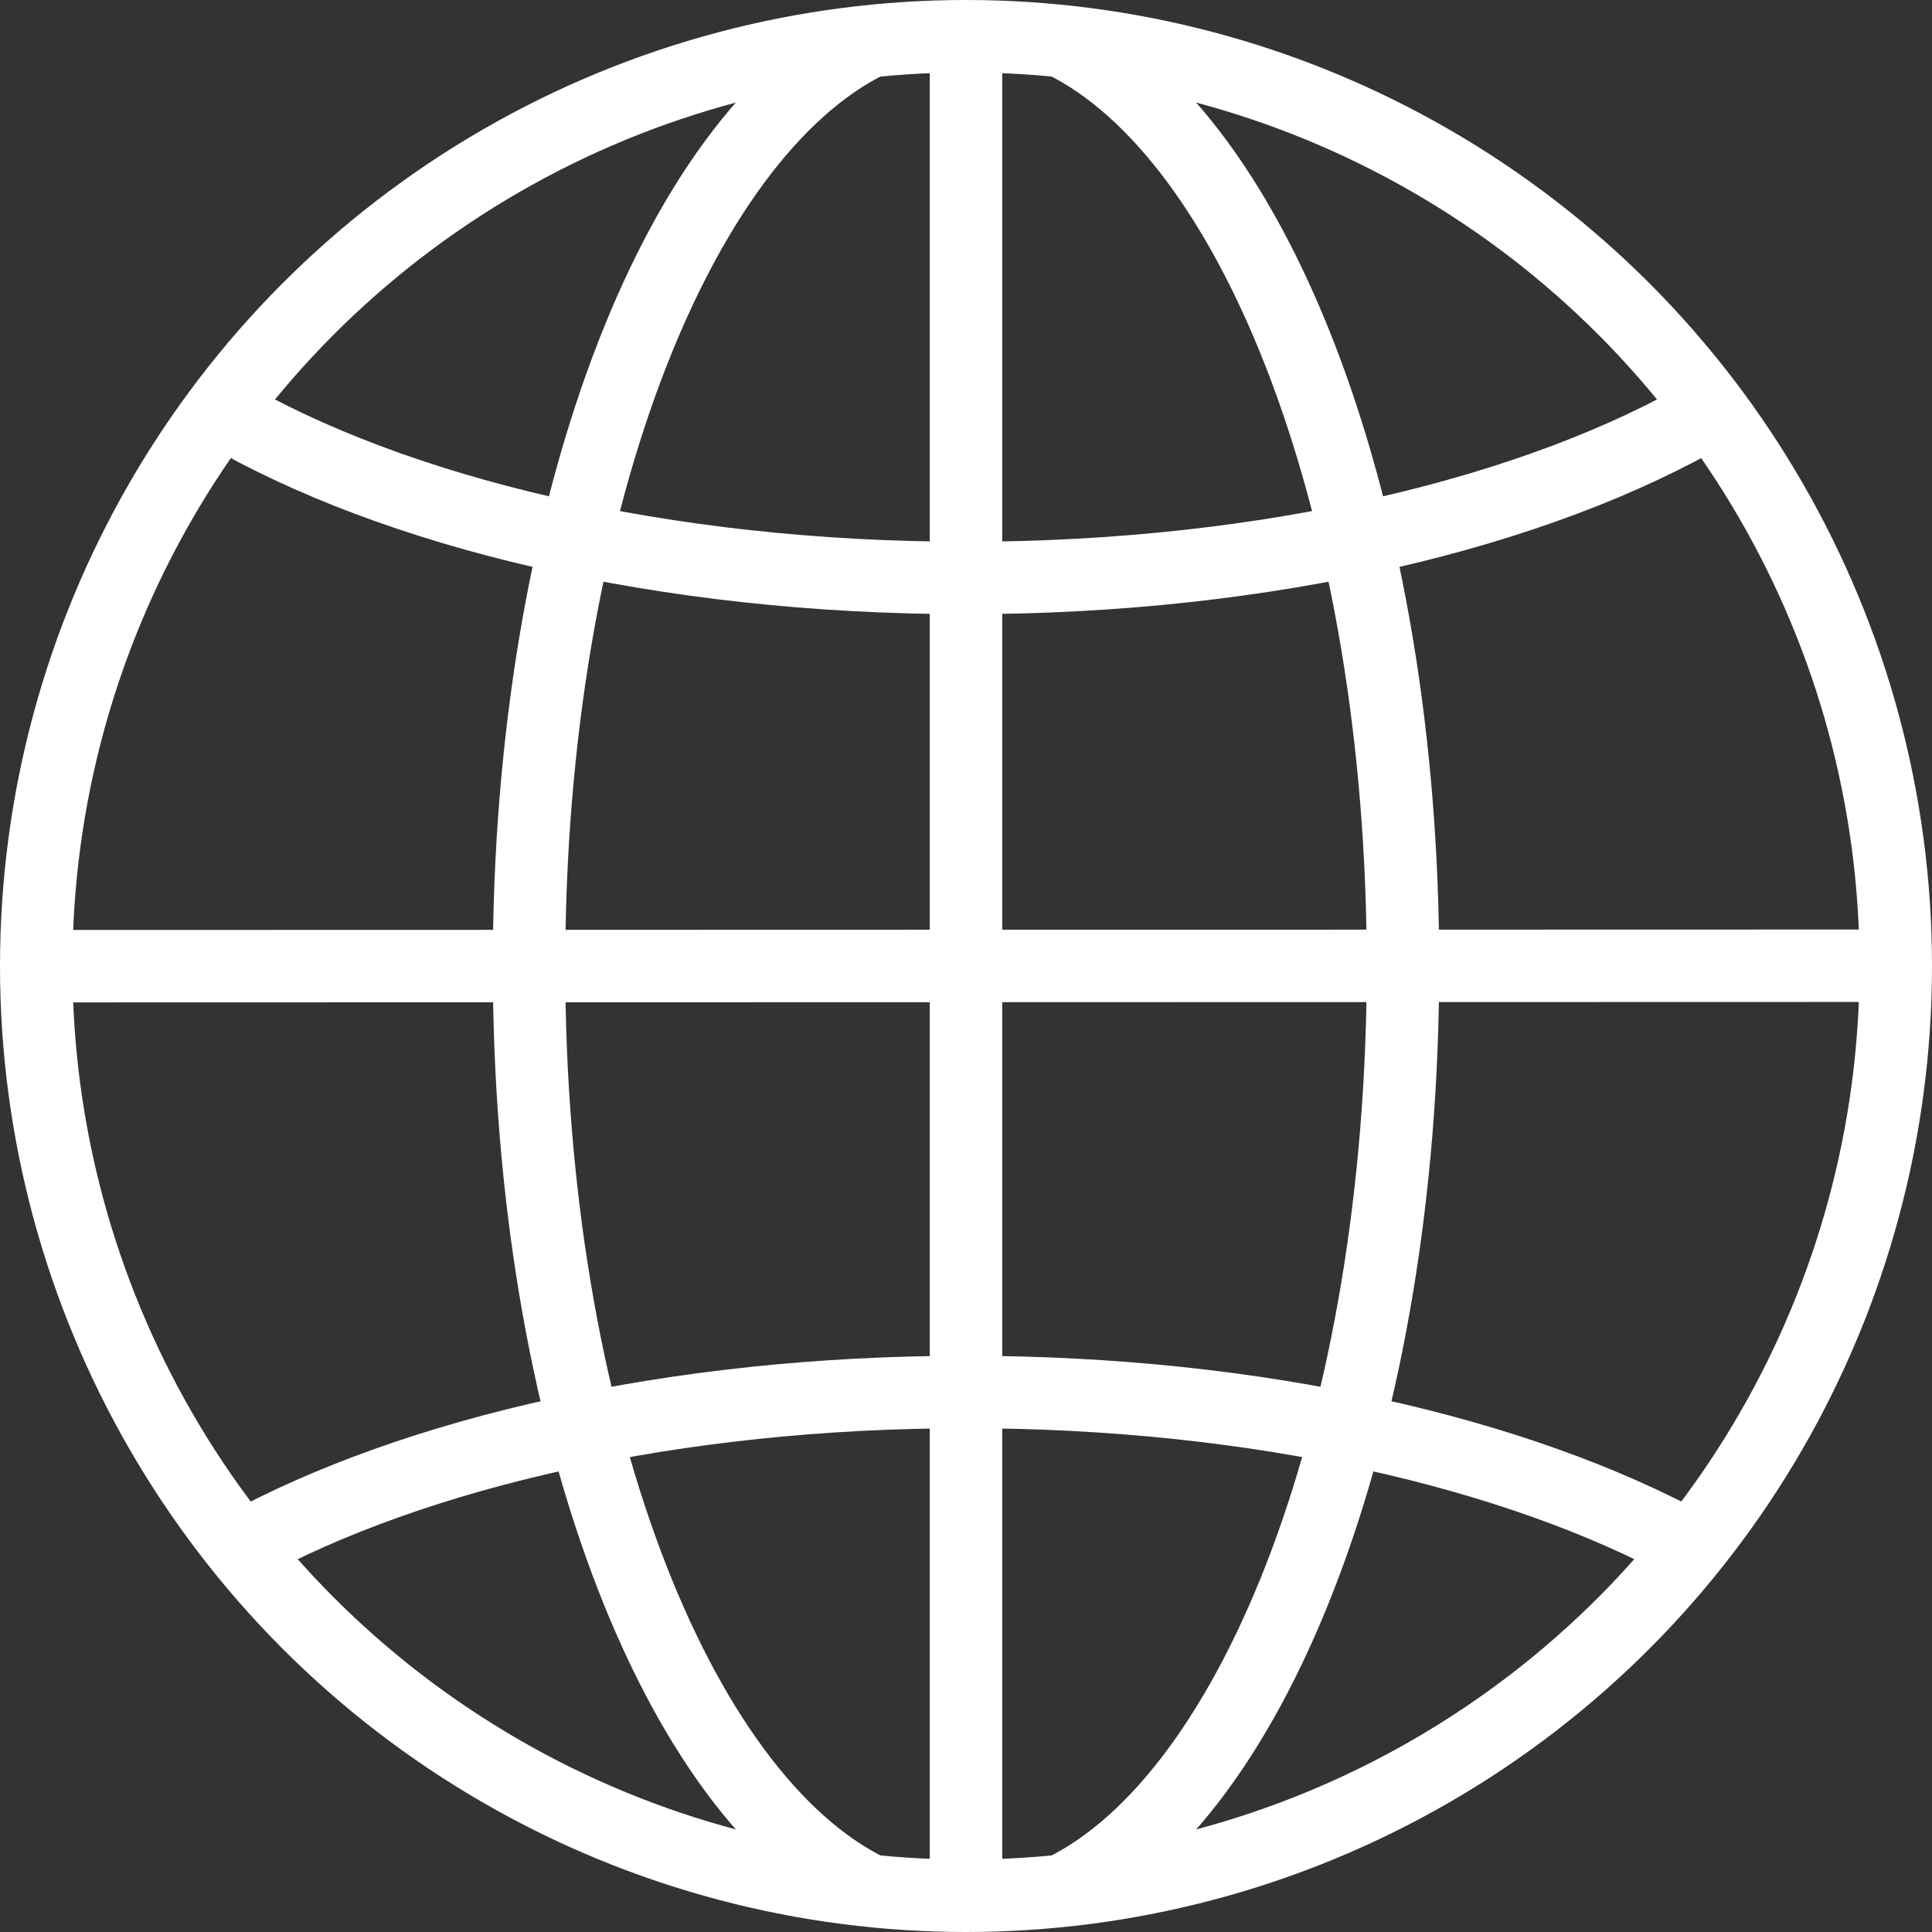
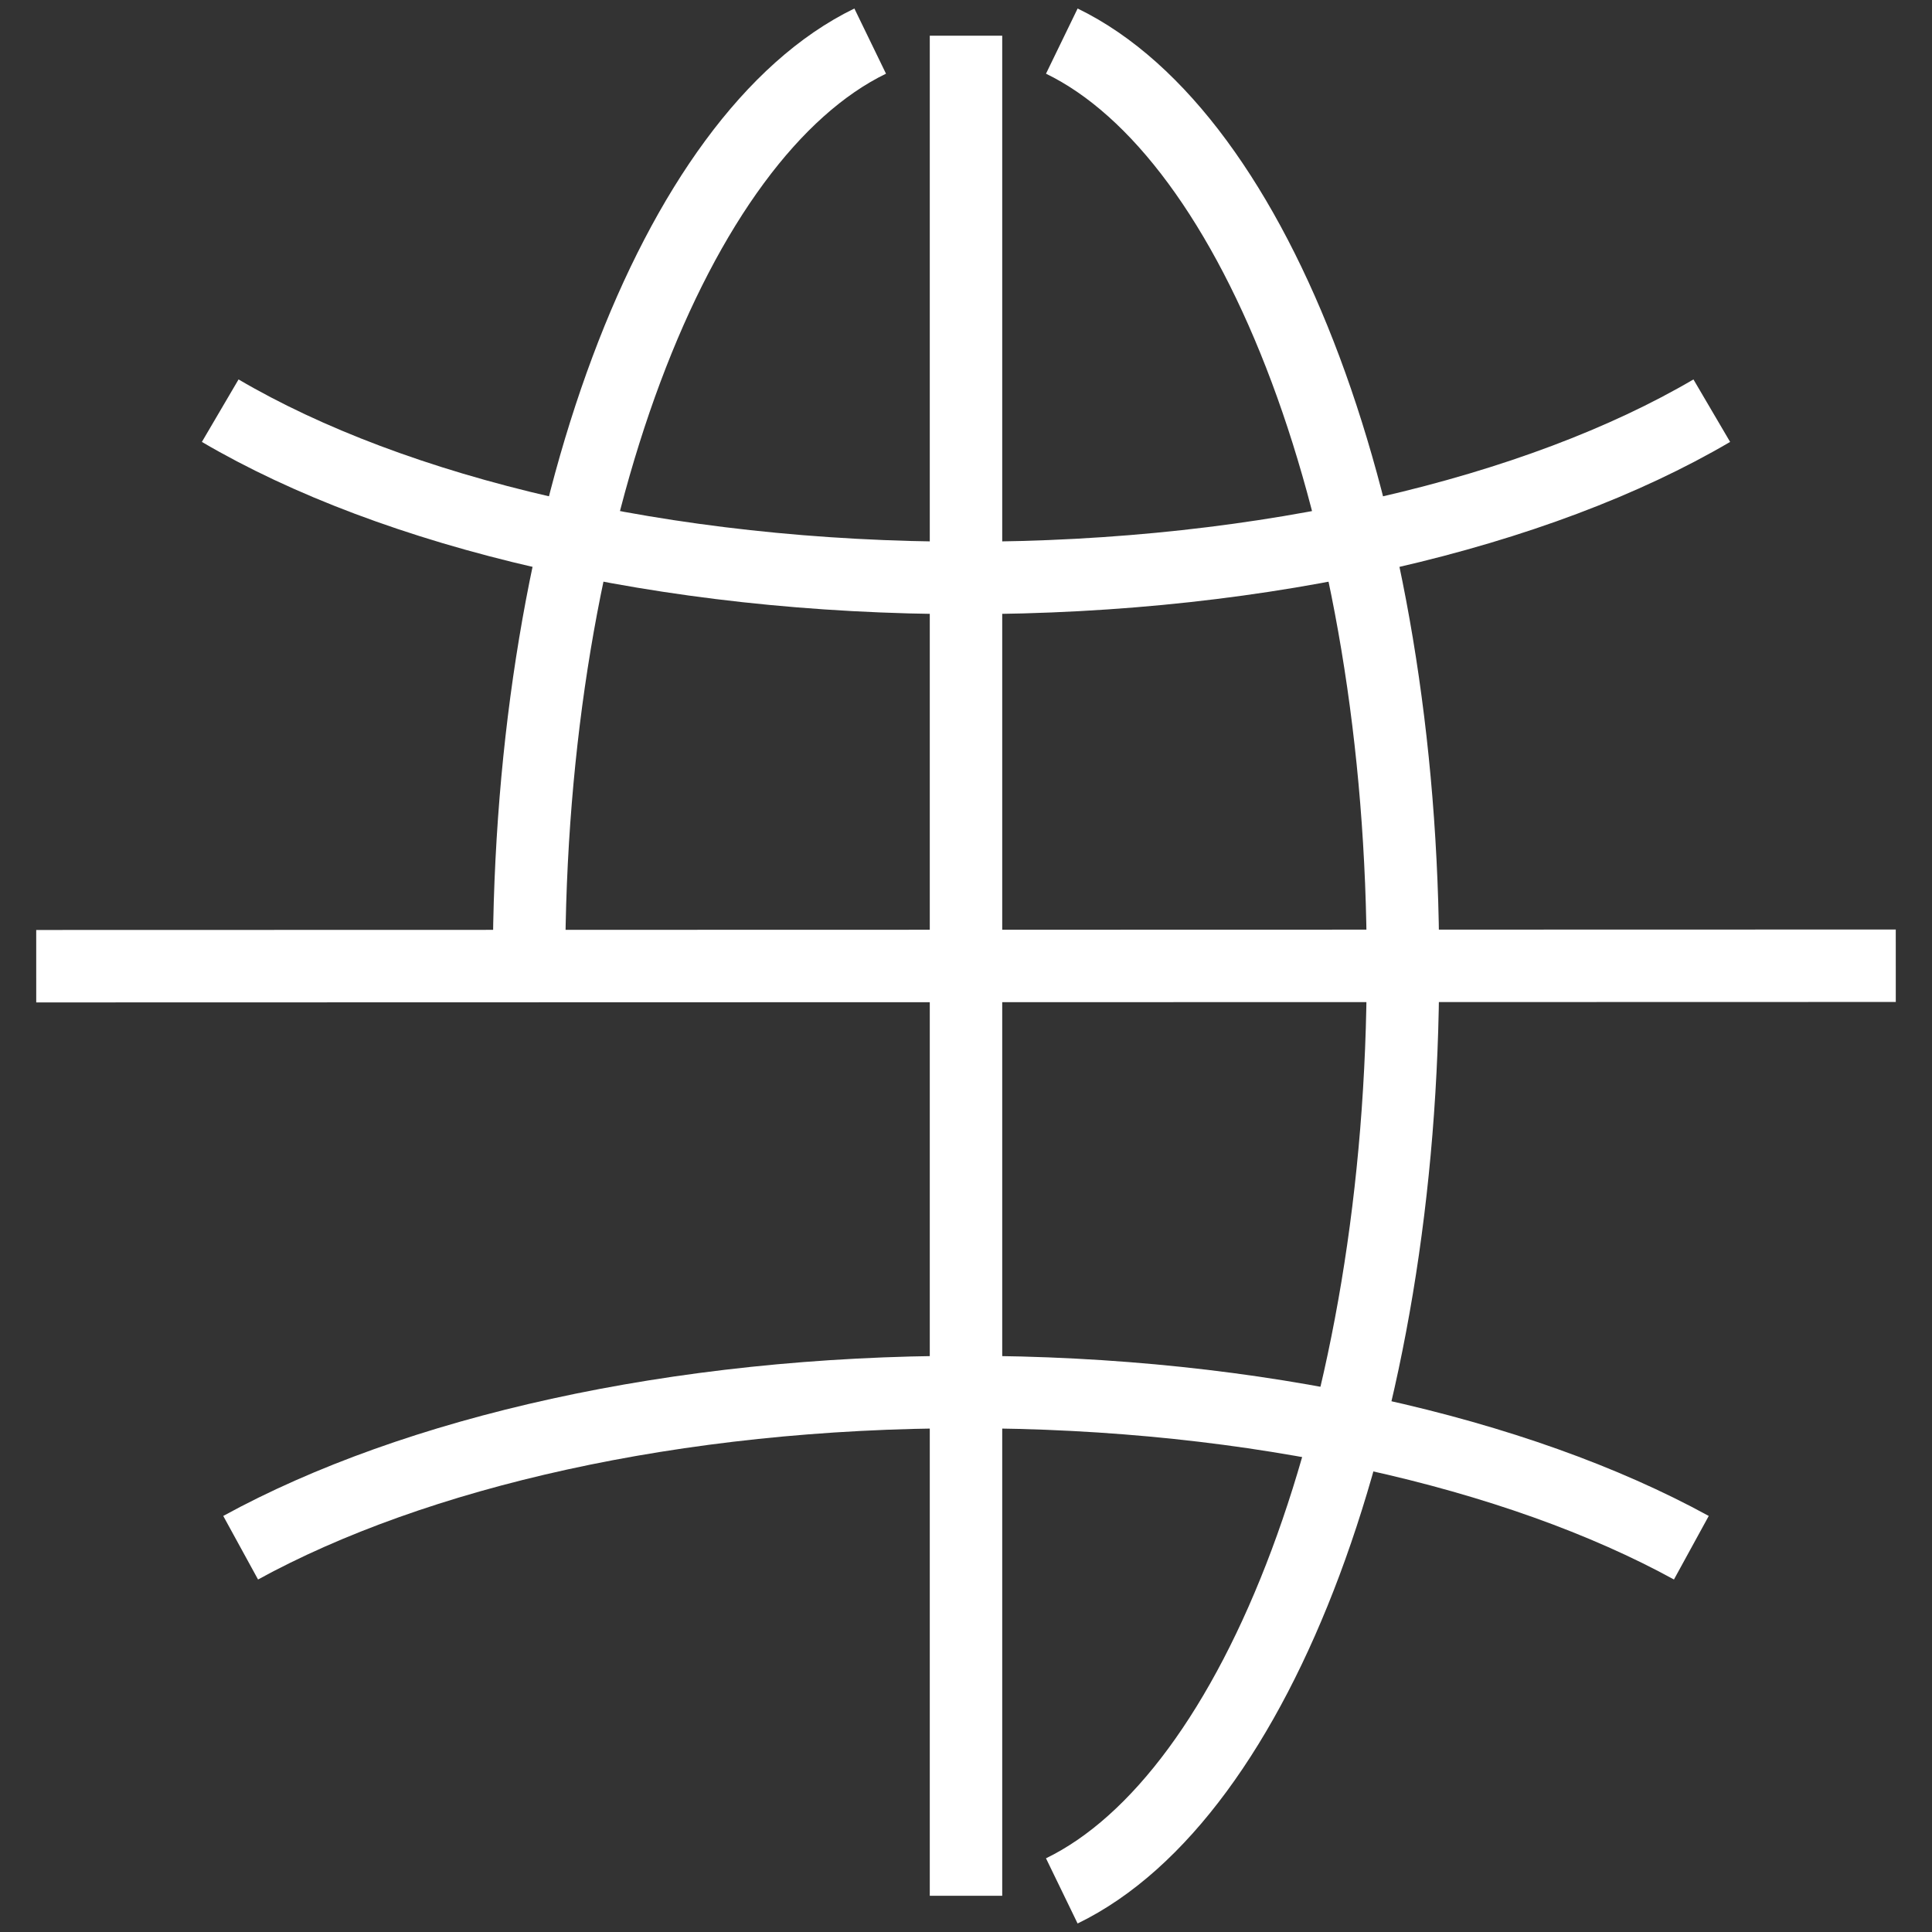
<svg xmlns="http://www.w3.org/2000/svg" viewBox="0 0 400 400">
  <rect x="0" y="0" width="400" height="400" fill="#333333" stroke="none" />
  <defs>
    <style>.st0{fill:none;stroke:#fff;stroke-miterlimit:10;stroke-width:15px}</style>
  </defs>
-   <circle class="st0" cx="200" cy="200" r="192.5" />
-   <path class="st0" d="M200 7.392V392.5M7.5 200.04l385-.094M180.163 8.51C139.74 28.126 109.53 106.41 109.53 200c0 93.593 30.212 171.88 70.637 191.49M219.833 391.49c40.425-19.61 70.637-97.897 70.637-191.49 0-93.591-30.21-171.875-70.633-191.49" />
+   <path class="st0" d="M200 7.392V392.5M7.5 200.04l385-.094M180.163 8.51C139.74 28.126 109.53 106.41 109.53 200M219.833 391.49c40.425-19.61 70.637-97.897 70.637-191.49 0-93.591-30.21-171.875-70.633-191.49" />
  <path class="st0" d="M45.594 85.026C81.52 106.114 137.328 119.66 200 119.66s118.481-13.547 154.406-34.635M350.177 320.438c-35.995-19.713-89.913-32.239-150.177-32.239S85.818 300.725 49.823 320.438" />
</svg>